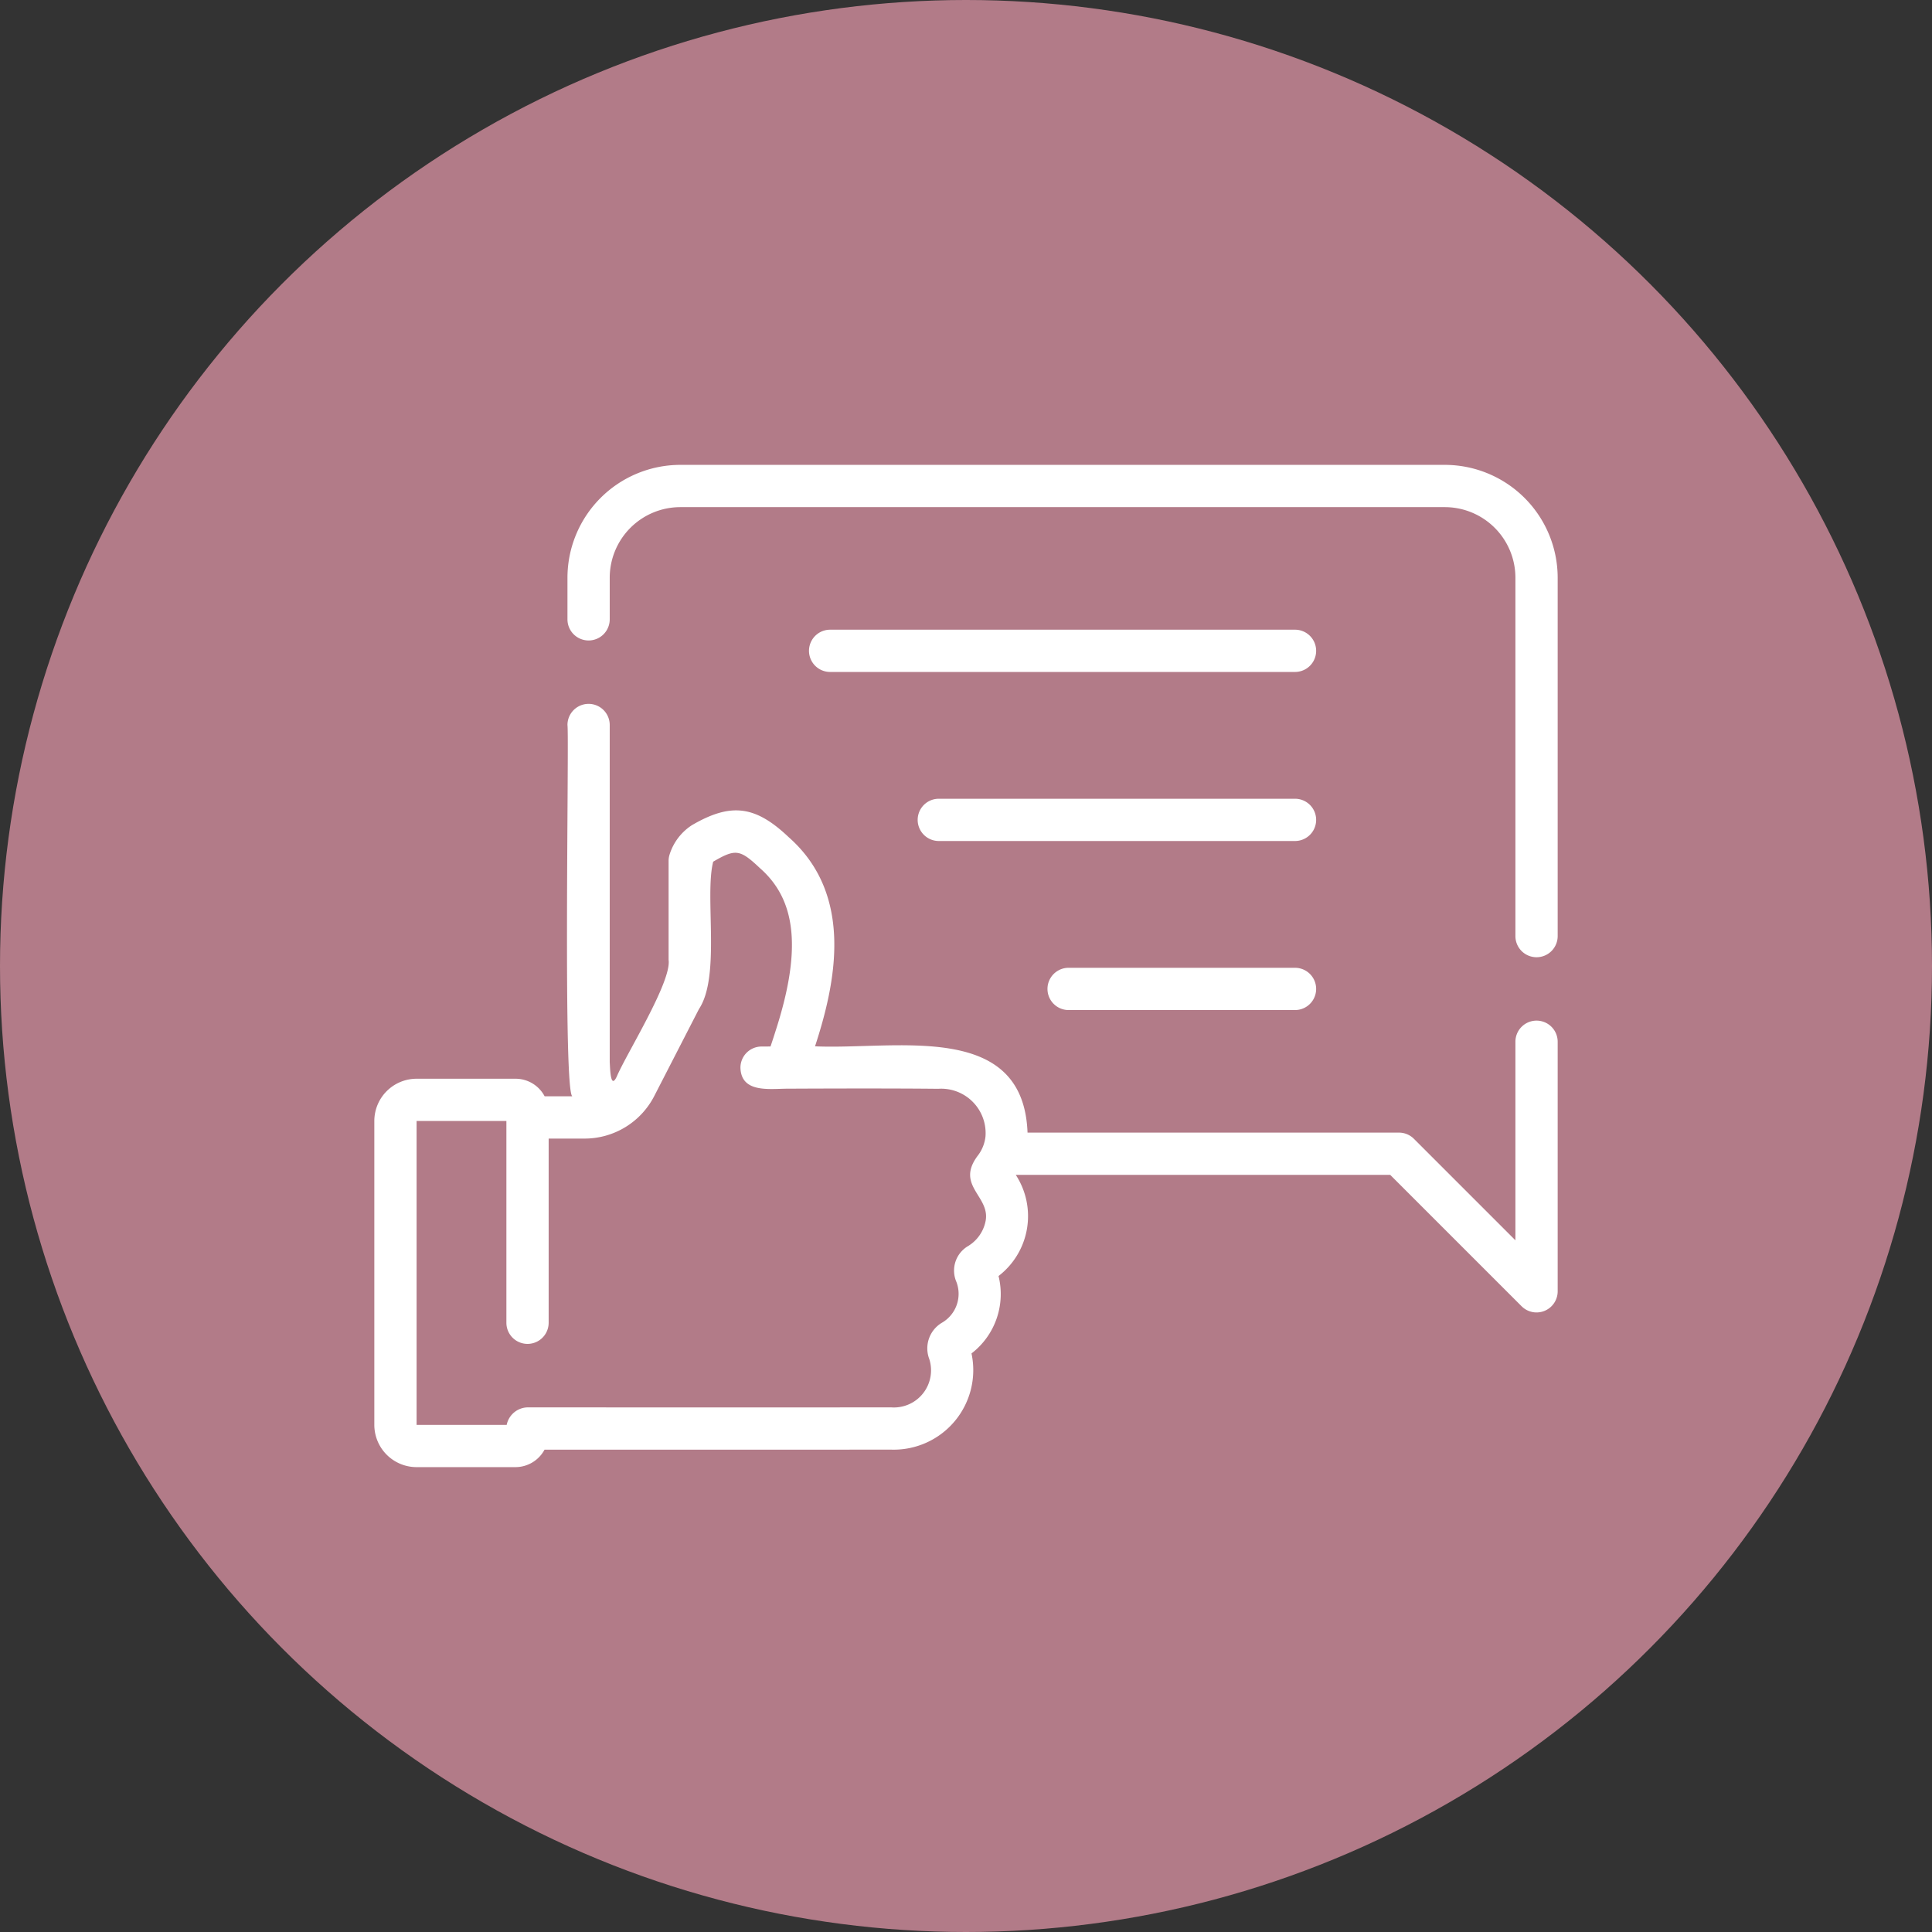
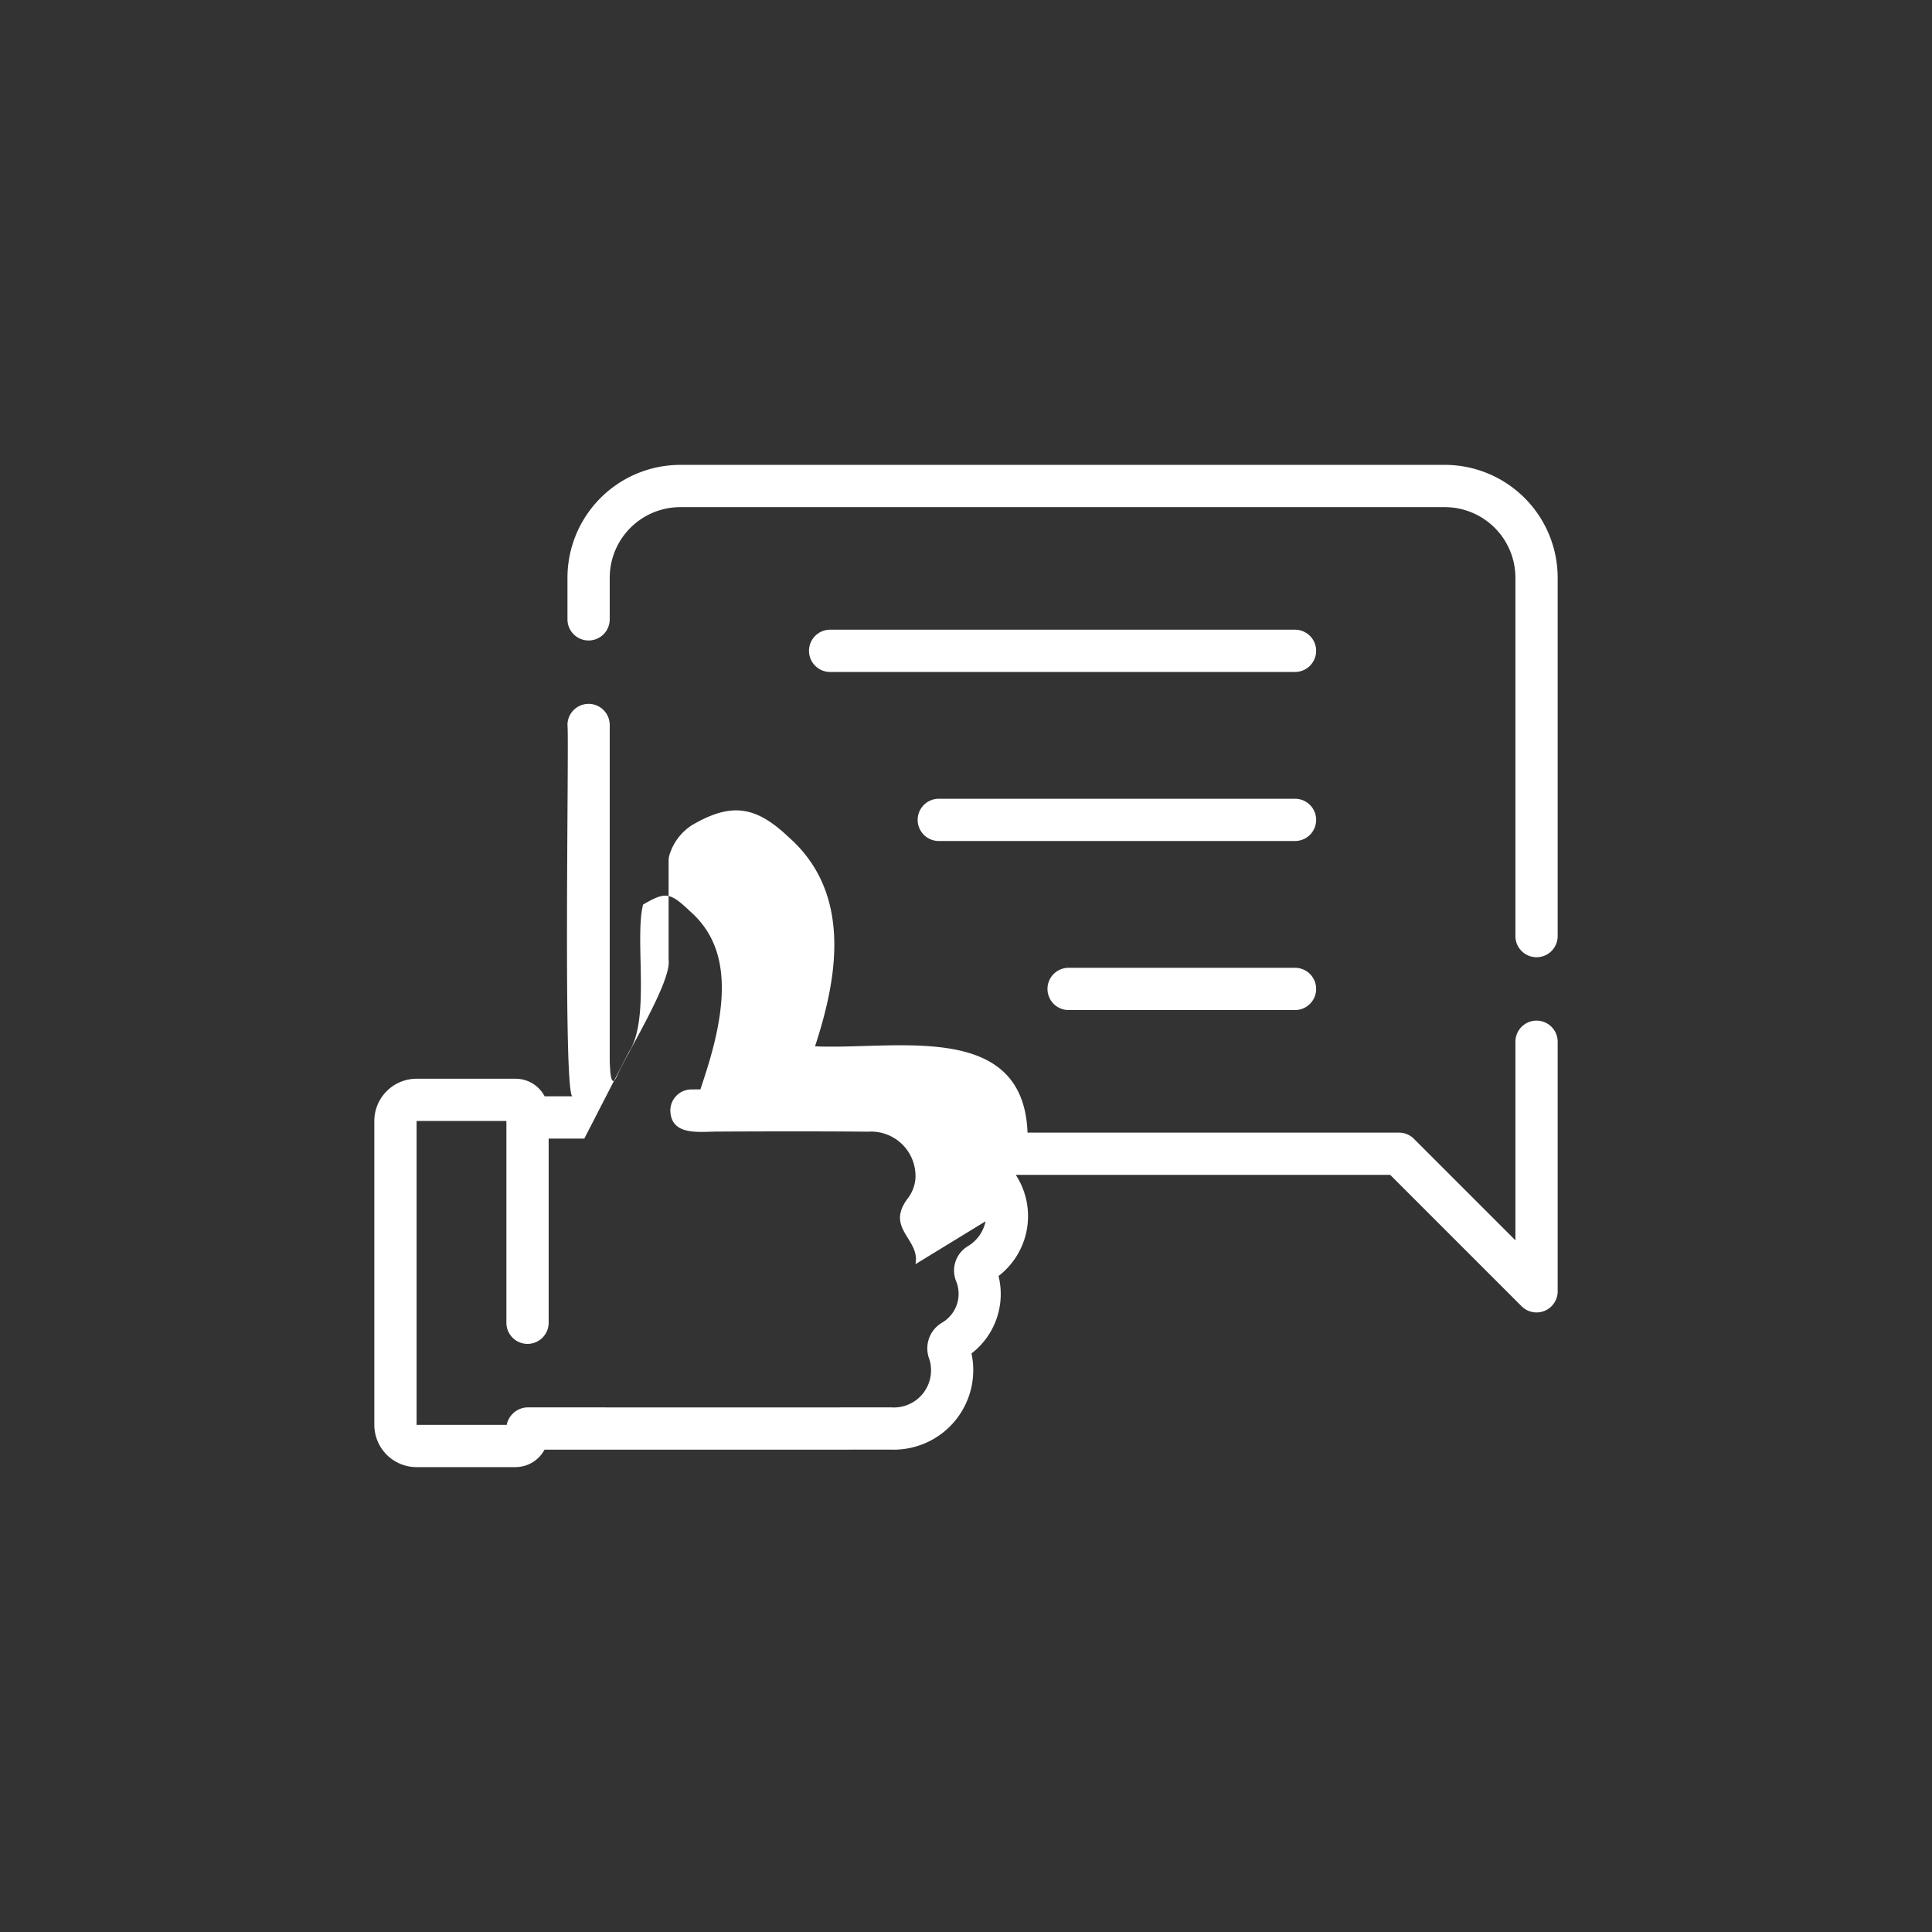
<svg xmlns="http://www.w3.org/2000/svg" version="1.1" width="512" height="512" x="0" y="0" viewBox="0 0 64 64" style="enable-background:new 0 0 512 512" xml:space="preserve" class="">
  <rect x="0" y="0" width="64" height="64" fill="#333333" stroke="none" />
-   <circle r="32" cx="32" cy="32" fill="#b27b88" shape="circle" />
  <g transform="matrix(0.7,0,0,0.7,9.6,9.6)">
-     <path d="M54.66 8.285H18.48a5.346 5.346 0 0 0-5.34 5.34v1.97a1 1 0 0 0 2 0v-1.97a3.343 3.343 0 0 1 3.34-3.34h36.18a3.343 3.343 0 0 1 3.34 3.34v16.96a1 1 0 0 0 2 0v-16.96a5.346 5.346 0 0 0-5.34-5.34zM59 34.585a1 1 0 0 0-1 1v9.396l-4.803-4.803a1 1 0 0 0-.707-.293H34.912c-.2-5.332-6.25-3.91-10.056-4.084.959-2.939 1.885-7.14-1.252-9.902-1.576-1.495-2.731-1.637-4.572-.565a2.568 2.568 0 0 0-1.063 1.403 1.009 1.009 0 0 0-.043.29v4.683c.148 1.032-1.996 4.444-2.45 5.516-.302.649-.316-.364-.336-.681v-15.95a1 1 0 0 0-2 0c.086.572-.227 17.806.25 17.572H12.06a1.555 1.555 0 0 0-1.371-.832H6a2.002 2.002 0 0 0-2 2v14.38a2.002 2.002 0 0 0 2 2h4.68a1.565 1.565 0 0 0 1.375-.827 19366.233 19366.233 0 0 0 16.41-.001 3.764 3.764 0 0 0 3.795-4.552 3.544 3.544 0 0 0 1.28-3.664 3.575 3.575 0 0 0 .816-4.786h17.72l6.217 6.217A1 1 0 0 0 60 47.395v-11.81a1 1 0 0 0-1-1zm-26.075 9.497a1.788 1.788 0 0 1-.822 1.169 1.345 1.345 0 0 0-.559 1.694 1.58 1.58 0 0 1-.668 1.928 1.41 1.41 0 0 0-.614 1.726 1.757 1.757 0 0 1-1.805 2.288c-.635.003-14.212.003-17.188 0a1.033 1.033 0 0 0-1.005.828H6v-14.38h4.25v9.548a1 1 0 0 0 2 0v-8.716h1.688a3.707 3.707 0 0 0 3.318-2.03l2.107-4.1c1.035-1.554.258-5.34.673-6.974 1.06-.617 1.265-.59 2.22.313 1.742 1.53 1.964 3.918.715 7.753-.001.005-.093.298-.222.68l-.428.002a1 1 0 0 0-.995 1.005c.036 1.186 1.328.999 2.186.99 2.31-.011 5.045-.017 7.173.005a2.103 2.103 0 0 1 2.238 2.251 1.805 1.805 0 0 1-.381.933c-1.044 1.412.626 1.904.383 3.087z" fill="#ffffff" opacity="1" data-original="#000000" class="" />
+     <path d="M54.66 8.285H18.48a5.346 5.346 0 0 0-5.34 5.34v1.97a1 1 0 0 0 2 0v-1.97a3.343 3.343 0 0 1 3.34-3.34h36.18a3.343 3.343 0 0 1 3.34 3.34v16.96a1 1 0 0 0 2 0v-16.96a5.346 5.346 0 0 0-5.34-5.34zM59 34.585a1 1 0 0 0-1 1v9.396l-4.803-4.803a1 1 0 0 0-.707-.293H34.912c-.2-5.332-6.25-3.91-10.056-4.084.959-2.939 1.885-7.14-1.252-9.902-1.576-1.495-2.731-1.637-4.572-.565a2.568 2.568 0 0 0-1.063 1.403 1.009 1.009 0 0 0-.043.29v4.683c.148 1.032-1.996 4.444-2.45 5.516-.302.649-.316-.364-.336-.681v-15.95a1 1 0 0 0-2 0c.086.572-.227 17.806.25 17.572H12.06a1.555 1.555 0 0 0-1.371-.832H6a2.002 2.002 0 0 0-2 2v14.38a2.002 2.002 0 0 0 2 2h4.68a1.565 1.565 0 0 0 1.375-.827 19366.233 19366.233 0 0 0 16.41-.001 3.764 3.764 0 0 0 3.795-4.552 3.544 3.544 0 0 0 1.28-3.664 3.575 3.575 0 0 0 .816-4.786h17.72l6.217 6.217A1 1 0 0 0 60 47.395v-11.81a1 1 0 0 0-1-1zm-26.075 9.497a1.788 1.788 0 0 1-.822 1.169 1.345 1.345 0 0 0-.559 1.694 1.58 1.58 0 0 1-.668 1.928 1.41 1.41 0 0 0-.614 1.726 1.757 1.757 0 0 1-1.805 2.288c-.635.003-14.212.003-17.188 0a1.033 1.033 0 0 0-1.005.828H6v-14.38h4.25v9.548a1 1 0 0 0 2 0v-8.716h1.688l2.107-4.1c1.035-1.554.258-5.34.673-6.974 1.06-.617 1.265-.59 2.22.313 1.742 1.53 1.964 3.918.715 7.753-.001.005-.093.298-.222.68l-.428.002a1 1 0 0 0-.995 1.005c.036 1.186 1.328.999 2.186.99 2.31-.011 5.045-.017 7.173.005a2.103 2.103 0 0 1 2.238 2.251 1.805 1.805 0 0 1-.381.933c-1.044 1.412.626 1.904.383 3.087z" fill="#ffffff" opacity="1" data-original="#000000" class="" />
    <path d="M47.57 16.085h-22a1 1 0 0 0 0 2h22a1 1 0 0 0 0-2zM47.57 24.085H30.713a1 1 0 0 0 0 2H47.57a1 1 0 0 0 0-2zM47.57 32.085H36.856a1 1 0 0 0 0 2H47.57a1 1 0 0 0 0-2z" fill="#ffffff" opacity="1" data-original="#000000" class="" />
  </g>
</svg>